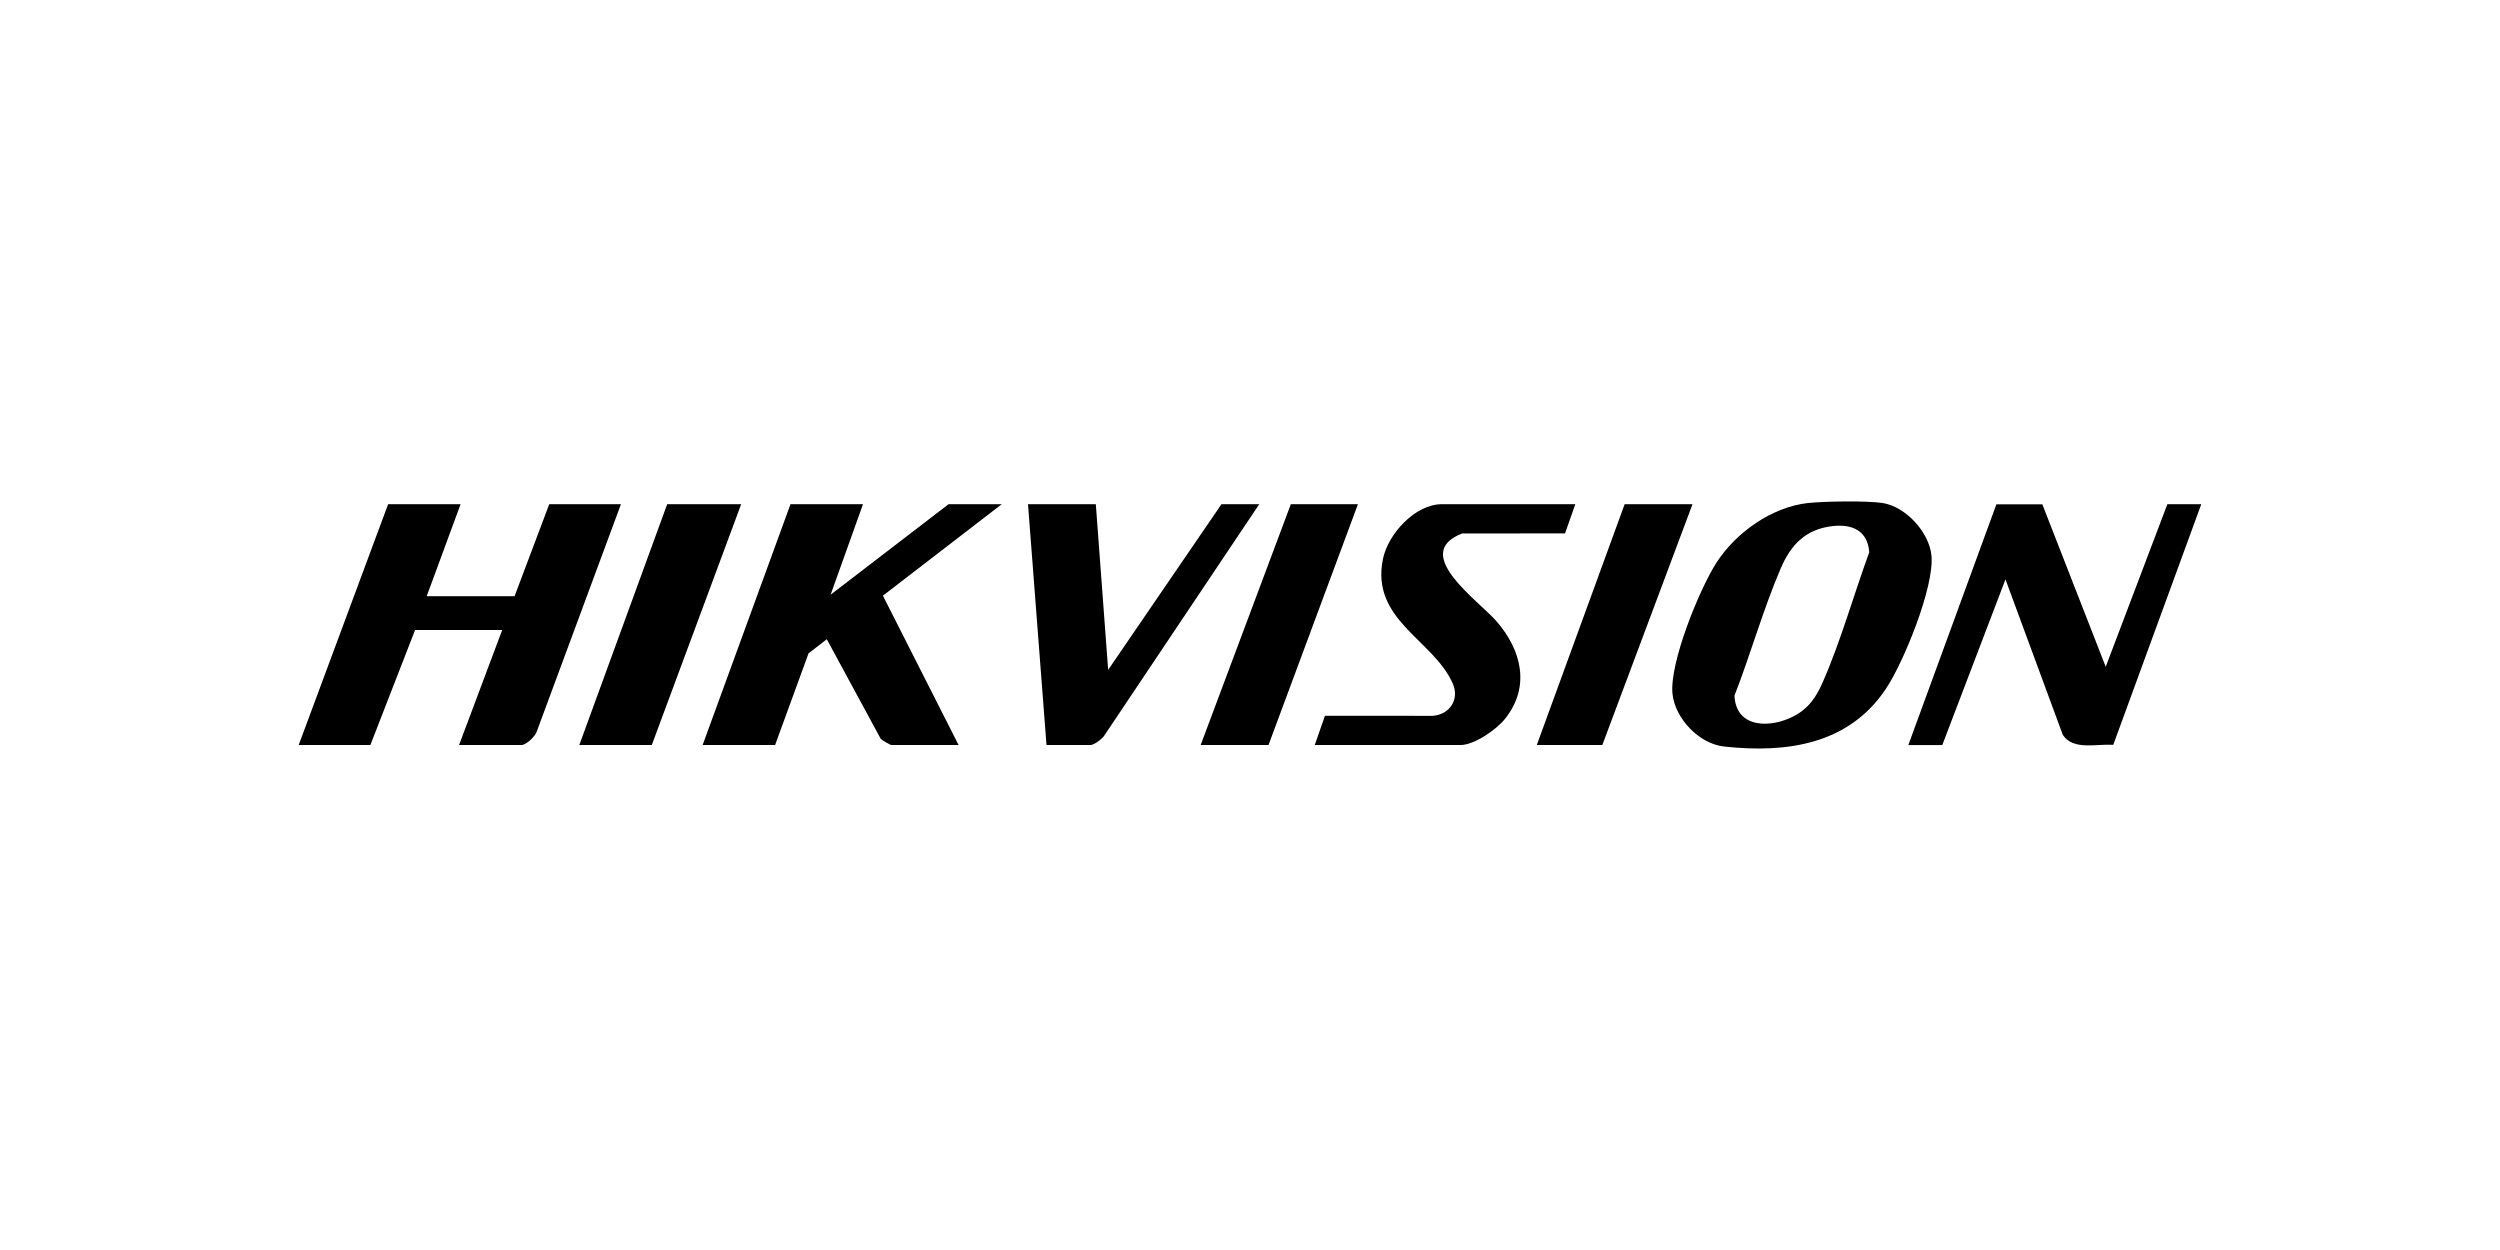
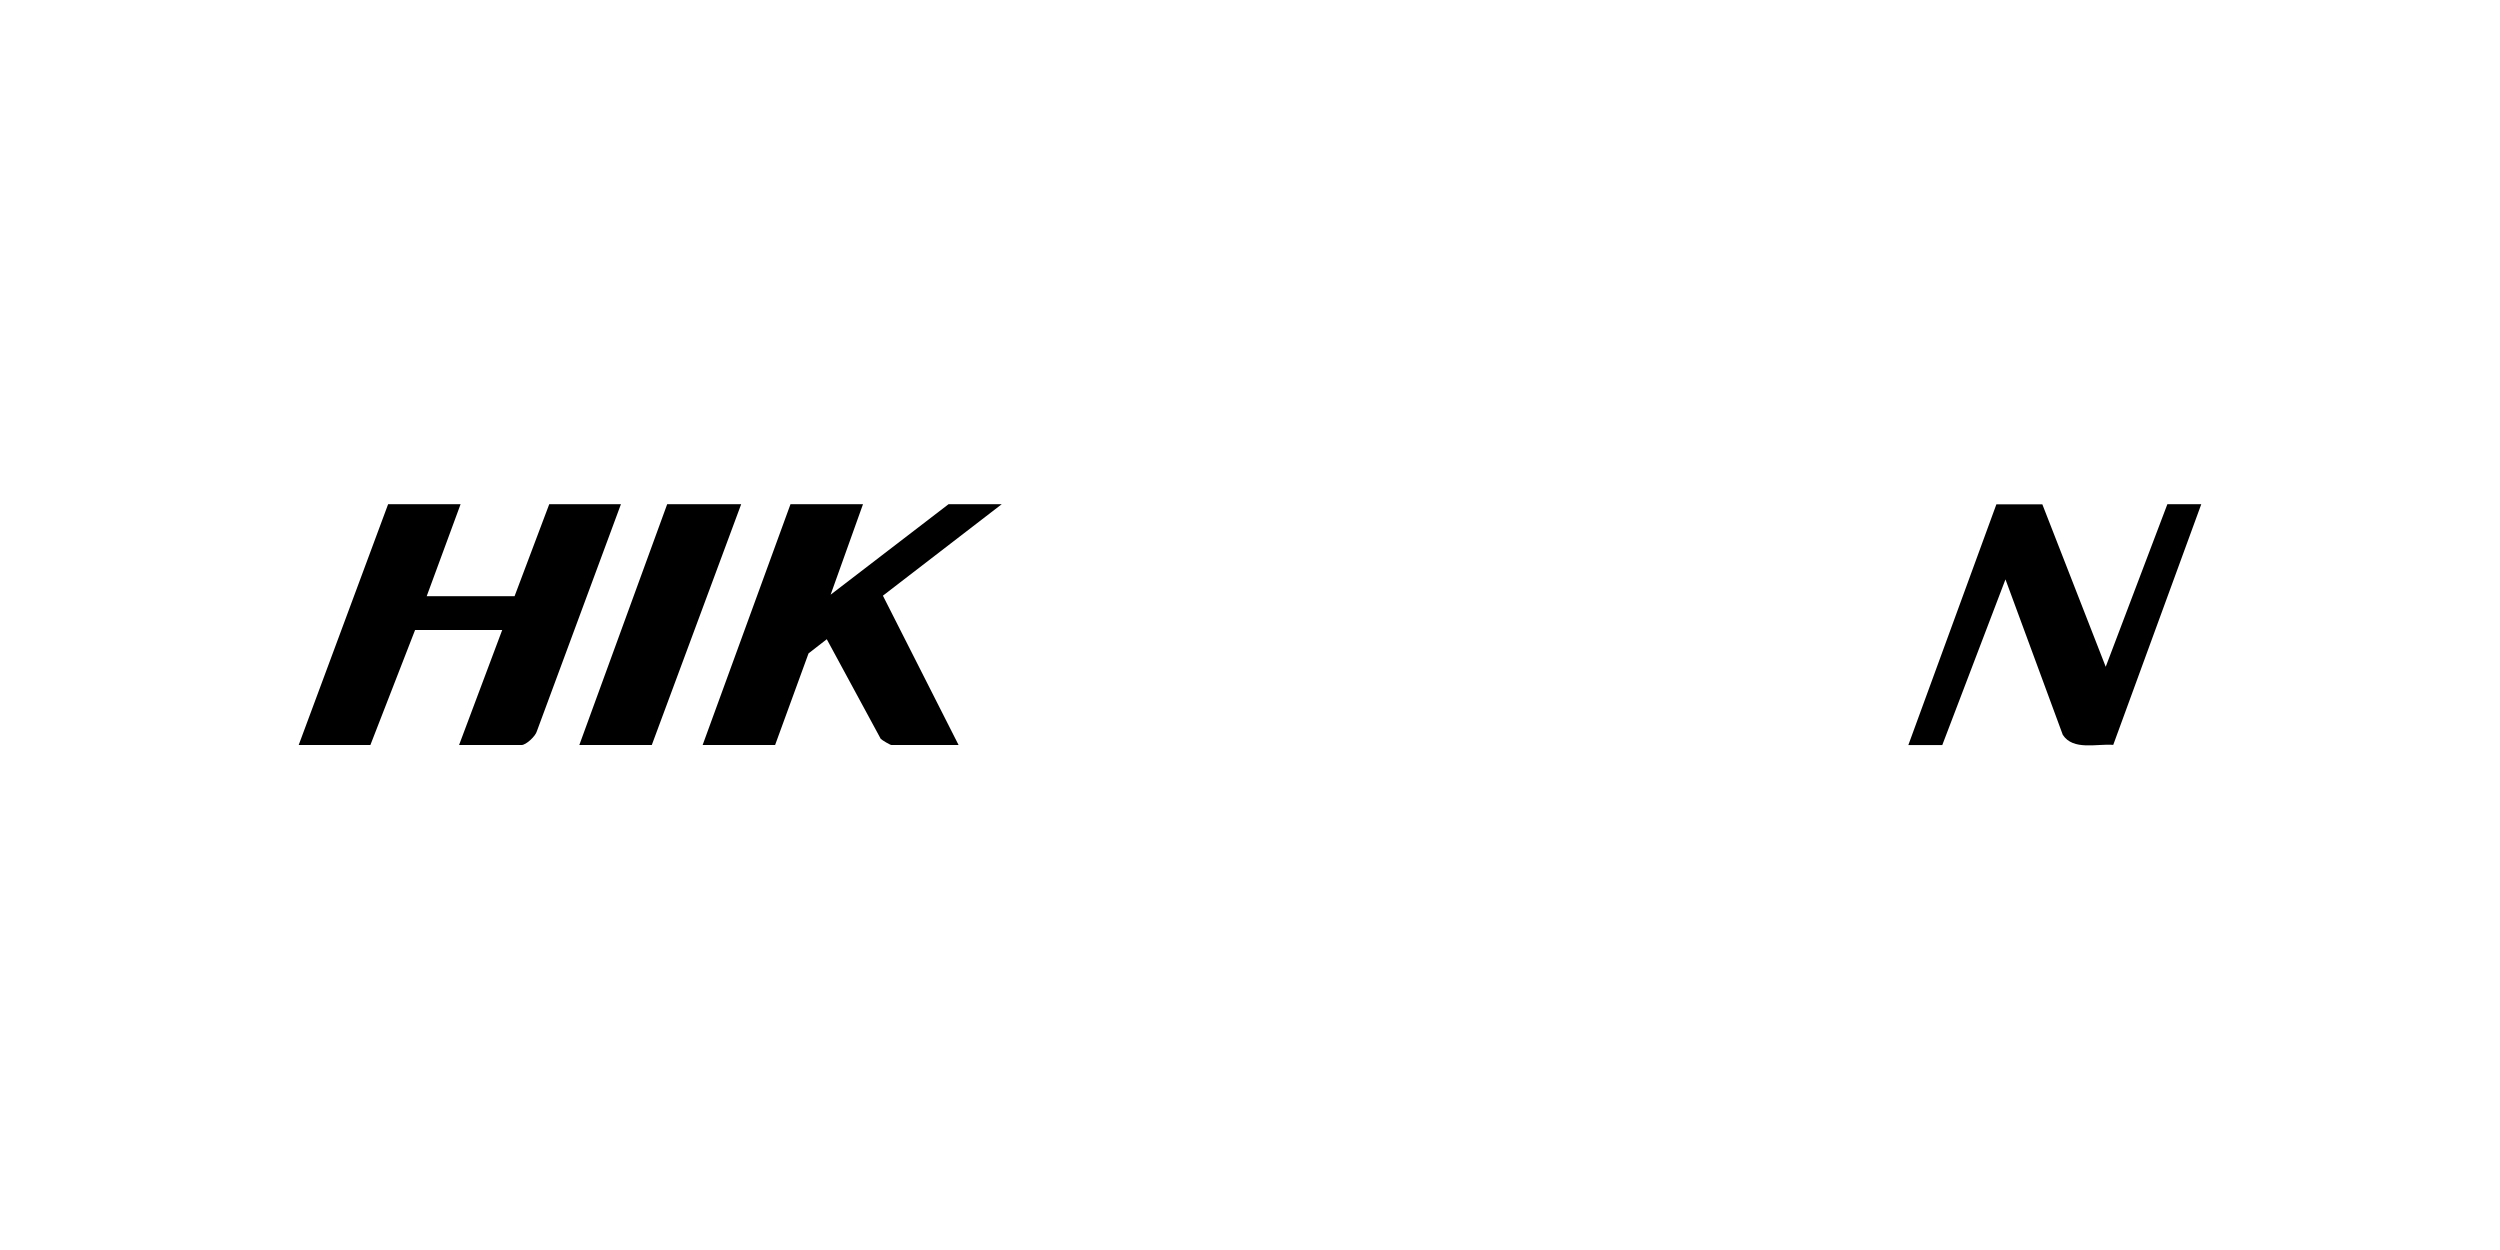
<svg xmlns="http://www.w3.org/2000/svg" id="Layer_1" data-name="Layer 1" width="800" height="400" viewBox="0 0 800 400">
  <path d="M147.39,161.34l-10.85,29.45h28.12l11.1-29.45h22.94l-26.9,72.64c-.4,1.57-3.44,4.43-4.92,4.43h-19.98l13.81-36.82h-27.88l-14.31,36.82h-22.94l28.62-77.07h23.19Z" />
  <path d="M276.16,161.34l-10.36,28.96,37.74-28.96h17.02l-38.03,29.28,24.22,47.79h-21.46c-.44,0-2.97-1.52-3.45-1.97l-17.27-31.89-5.84,4.54-10.7,29.32h-23.19l28.12-77.07h23.19Z" />
-   <path d="M578.49,160.98c5.2-.58,18.93-.79,23.92-.02,7.46,1.16,14.94,9.37,15.66,16.82.96,9.97-8.93,34.28-14.69,42.81-11.88,17.63-31.57,20.49-51.67,18.3-8.02-.87-15.73-8.98-16.52-16.94-.97-9.81,8.58-33.37,14.1-41.93,6.18-9.58,17.64-17.75,29.21-19.05ZM586.39,168.35c-8.61,1.01-13.31,5.97-16.54,13.49-5.61,13.03-9.64,27.49-14.82,40.76.48,10.52,11.51,10.49,18.98,6.58,4.78-2.51,7.17-6.1,9.28-10.9,5.74-13.07,9.95-28.12,14.87-41.55-.48-6.87-5.41-9.12-11.76-8.37Z" />
  <path d="M610.67,238.41l28.17-77.02h14.71s20.28,51.98,20.28,51.98l19.73-52.03h10.85l-28.17,77.02c-5.22-.43-12.83,1.91-16.15-3.22l-18.34-49.74-20.22,53.02h-10.85Z" />
-   <path d="M350.66,161.34l3.95,53.02,36.26-53.02h12.09l-49.42,73.79c-.6,1.18-3.44,3.28-4.6,3.28h-14.06l-5.92-77.07h21.71Z" />
-   <path d="M504.1,161.34l-3.29,9.35-32.93.02c-16.66,6.43,5.32,21.49,11.07,28.17,7.97,9.24,10.84,20.89,2.66,31.14-2.73,3.42-9.8,8.39-14.27,8.39h-46.62l3.26-9.36,34.47.02c5.42-.4,8.68-5.22,6.44-10.32-6.19-14.1-26.34-20.28-22.35-39.87,1.63-7.99,10.26-17.54,18.88-17.54h42.68Z" />
  <polygon points="237.18 161.34 208.57 238.41 185.38 238.41 213.5 161.34 237.18 161.34" />
-   <polygon points="434.54 161.34 405.92 238.41 384.21 238.41 413.07 161.34 434.54 161.34" />
-   <polygon points="541.6 161.34 512.74 238.41 491.77 238.41 519.89 161.34 541.6 161.34" />
</svg>